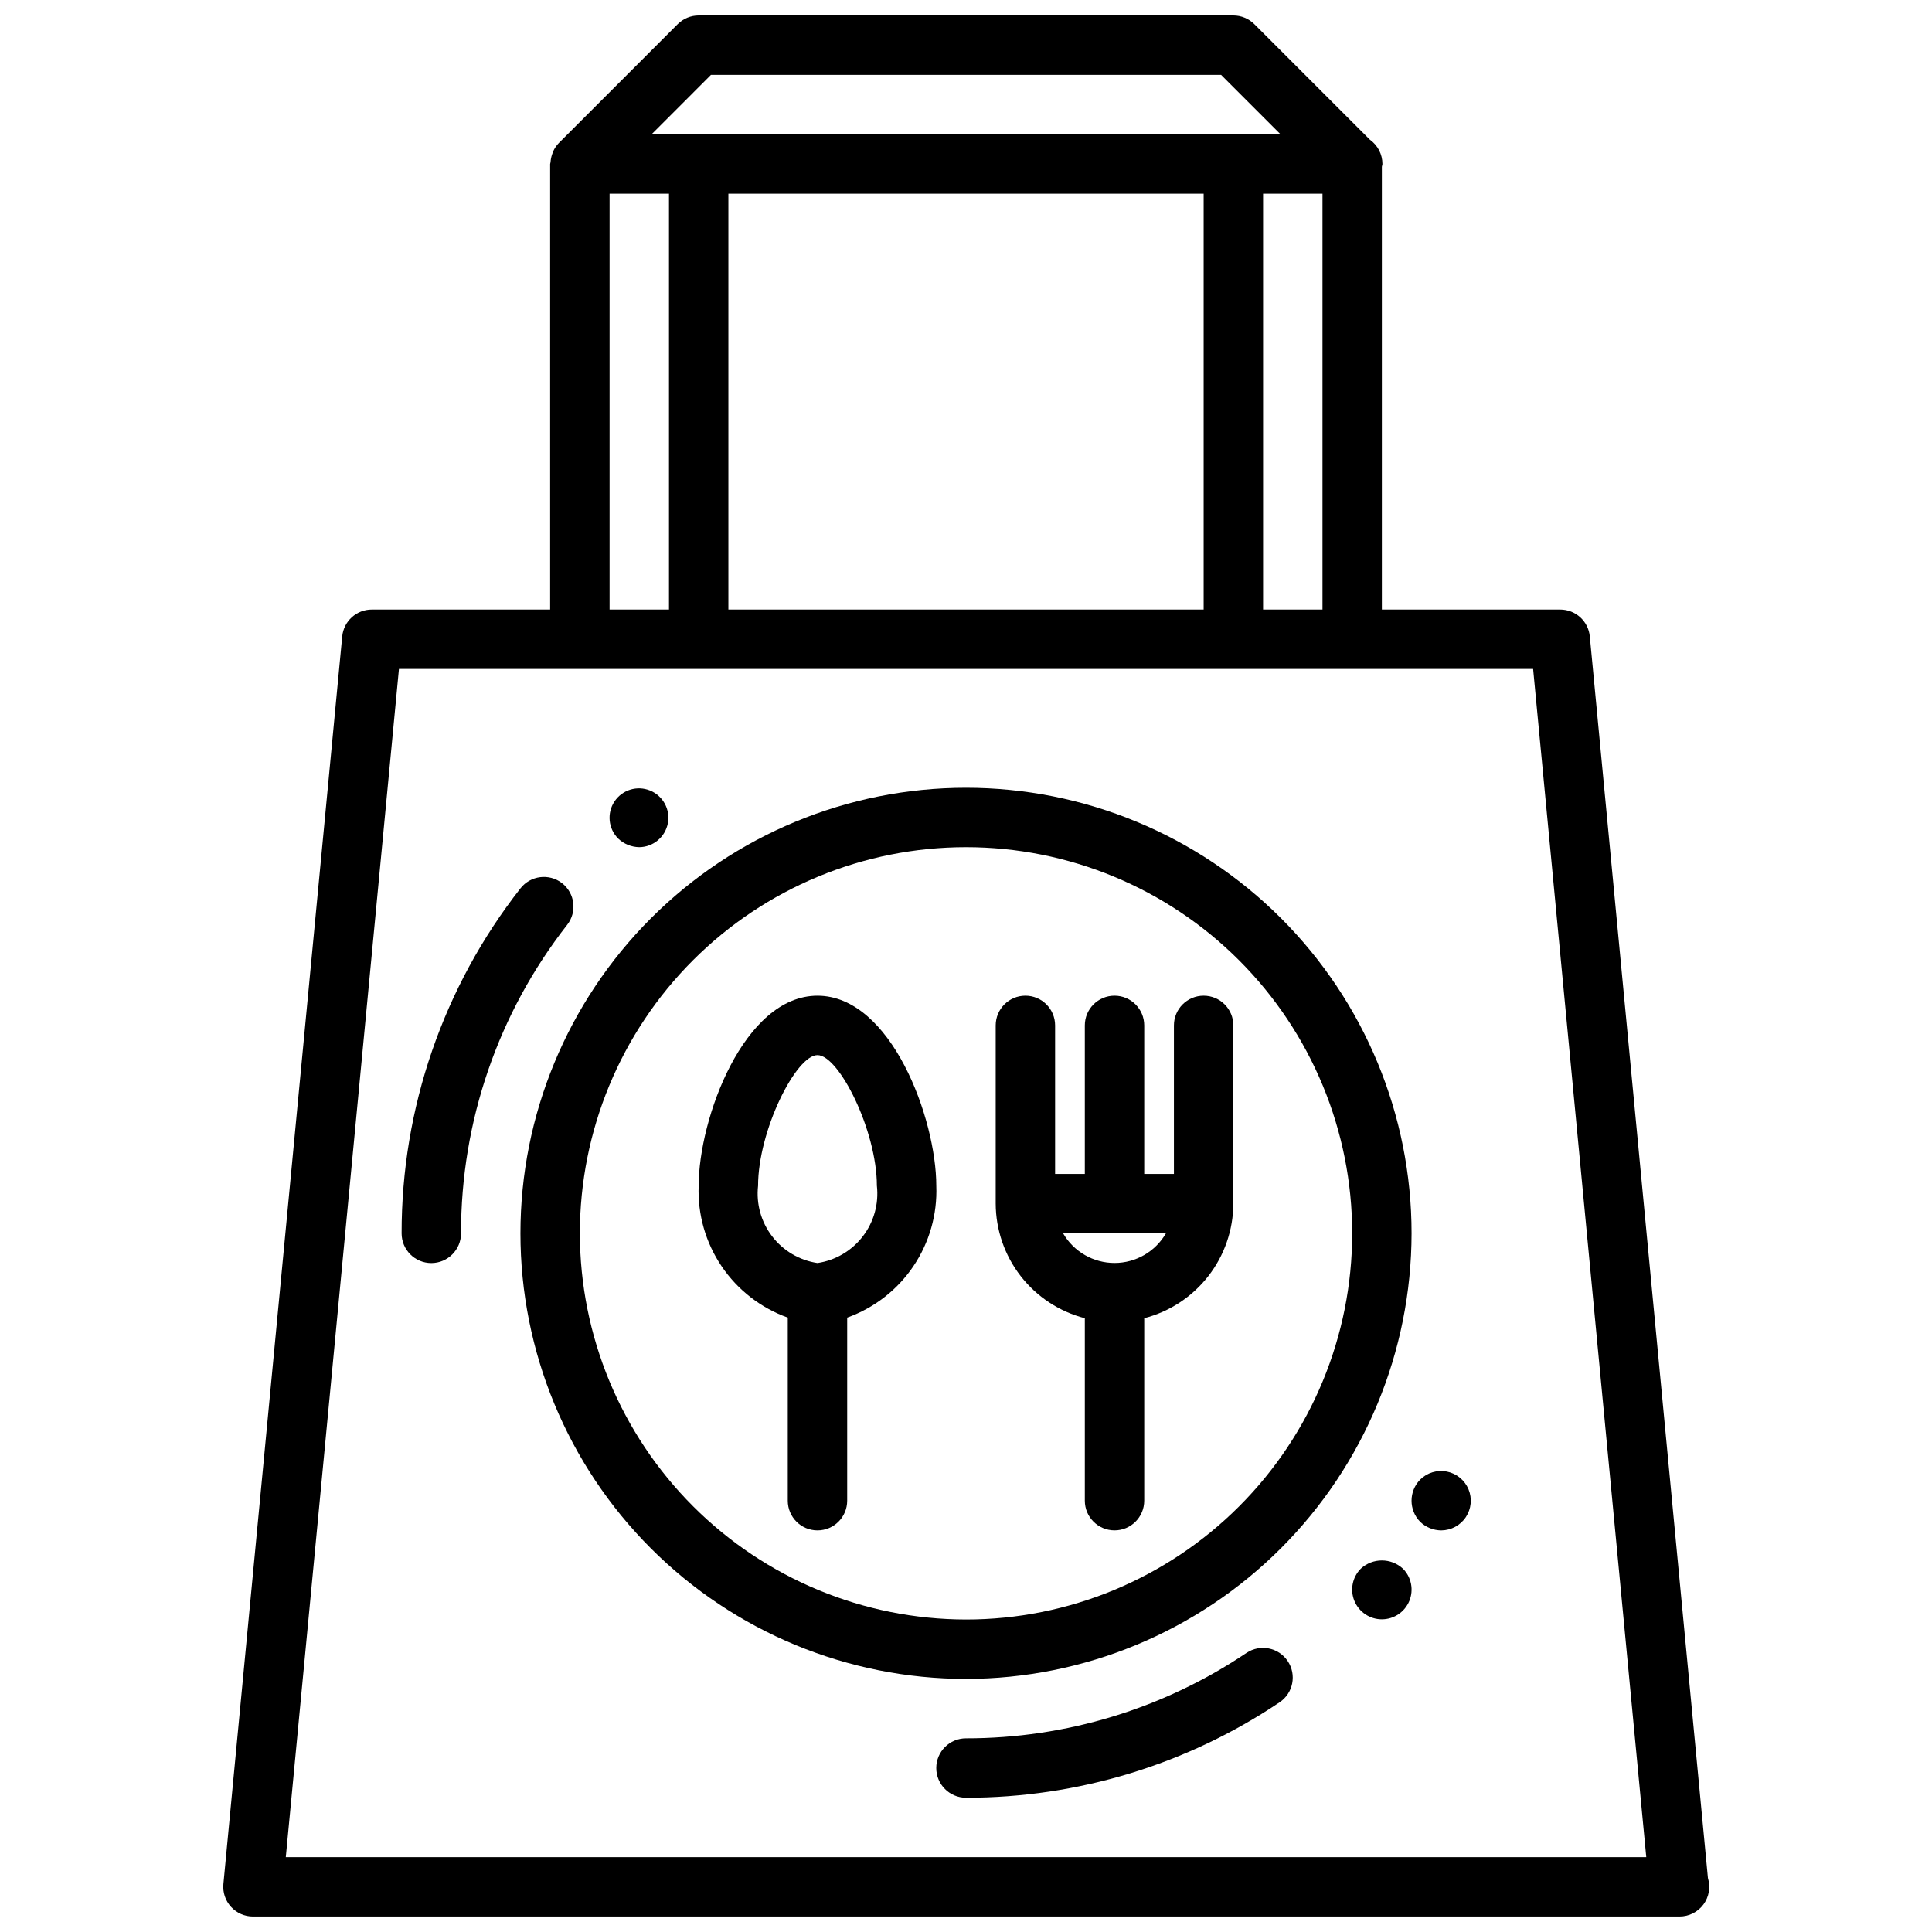
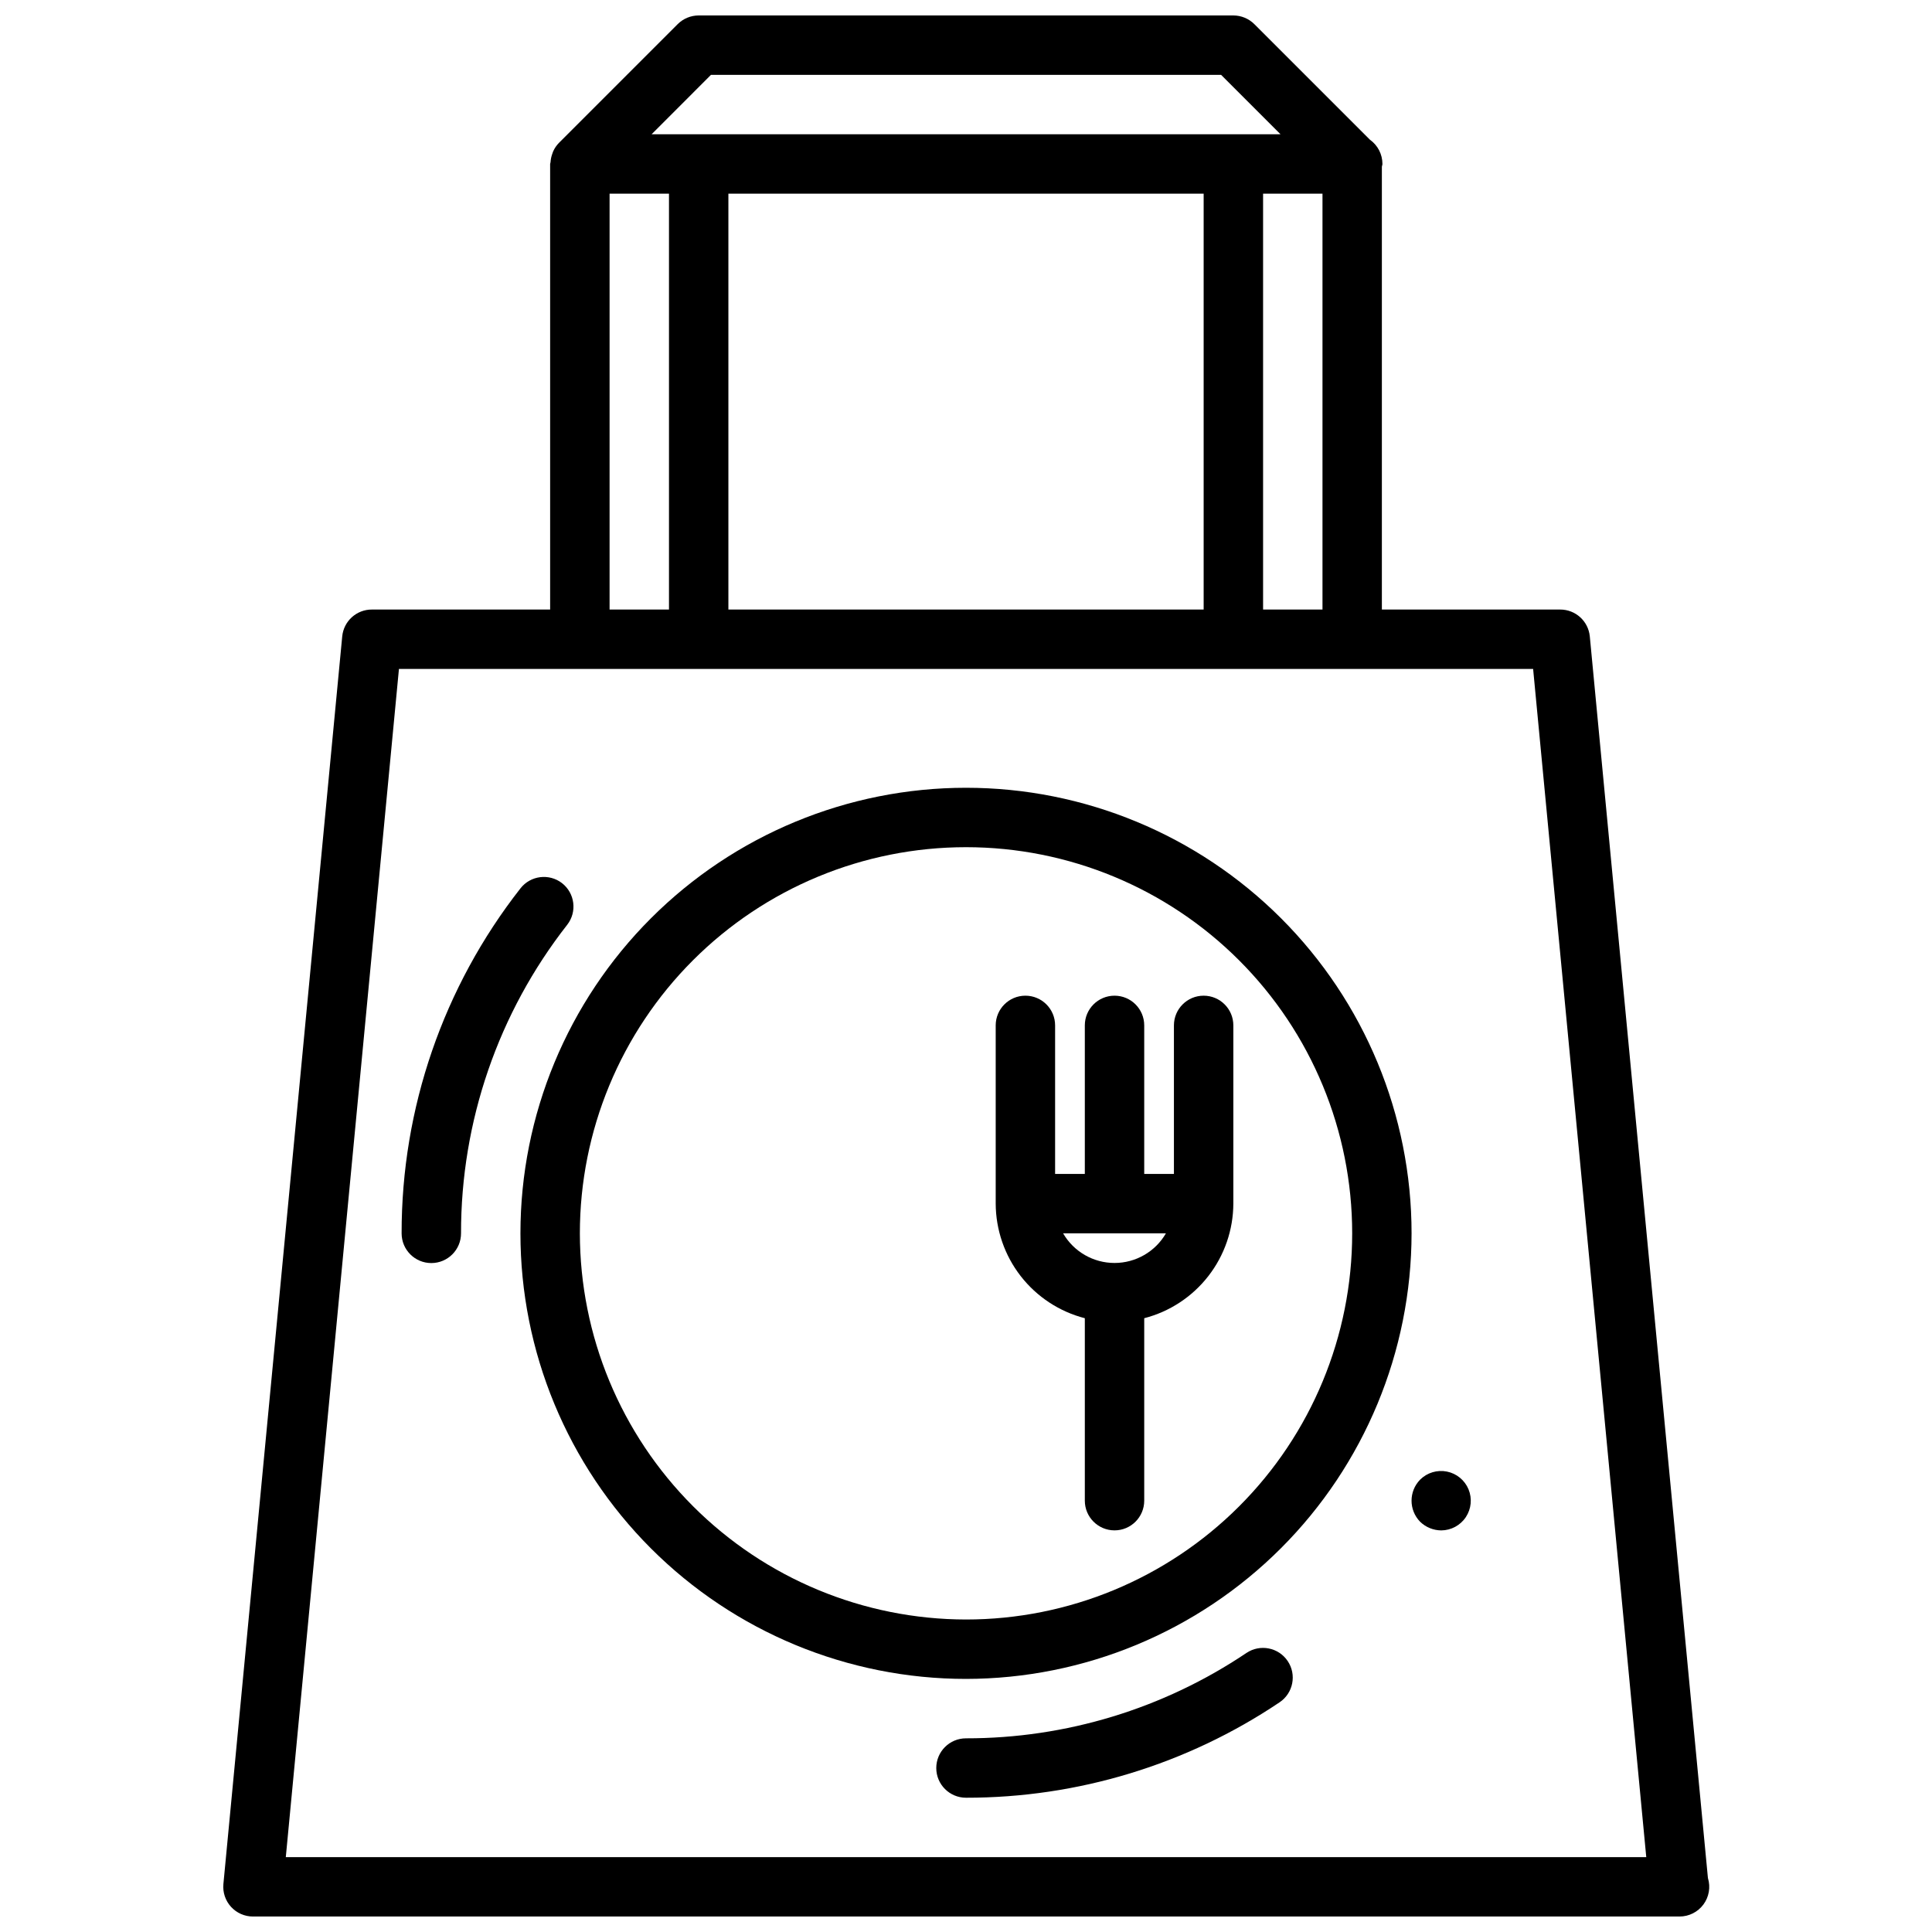
<svg xmlns="http://www.w3.org/2000/svg" width="800px" height="800px" version="1.1" viewBox="144 144 512 512">
  <defs>
    <clipPath id="a">
      <path d="m203 148.09h394v503.81h-394z" />
    </clipPath>
  </defs>
  <g clip-path="url(#a)">
    <path d="m596.62 641.73-31.305-329.07c-0.387-4.055-3.801-7.144-7.875-7.125h-47.23v-117.29c0-0.262 0.148-0.496 0.148-0.789 0.004-2.551-1.227-4.945-3.305-6.422l-30.637-30.633c-1.477-1.473-3.481-2.305-5.566-2.305h-141.7c-2.086 0-4.086 0.832-5.562 2.305l-31.488 31.488c-0.637 0.656-1.148 1.418-1.52 2.254-0.102 0.242-0.188 0.488-0.262 0.738-0.234 0.672-0.375 1.375-0.418 2.086-0.043 0.16-0.082 0.324-0.109 0.488v118.08h-47.23c-4.07-0.02-7.484 3.07-7.871 7.125l-31.488 330.62c-0.211 2.211 0.523 4.414 2.023 6.055s3.625 2.574 5.848 2.562h377.86c0.051 0.004 0.102 0.004 0.152 0 2.496 0.004 4.848-1.176 6.336-3.184 1.484-2.004 1.934-4.598 1.203-6.984zm-259.59-336.2v-110.21h125.95v110.21zm141.7-110.21h15.742v110.21h-15.742zm-146.31-31.488h135.18l15.742 15.742-166.66 0.004zm-26.875 31.488h15.742v110.21h-15.742zm-85.805 440.84 29.984-314.88h300.57l29.984 314.88z" />
  </g>
-   <path d="m360.64 407.87c-19.531 0-31.488 32.621-31.488 50.383v-0.004c-0.293 7.578 1.84 15.051 6.09 21.332 4.246 6.285 10.387 11.047 17.527 13.598v48.516c0 4.348 3.523 7.871 7.871 7.871 4.348 0 7.875-3.523 7.875-7.871v-48.516c7.141-2.551 13.281-7.312 17.527-13.598 4.246-6.281 6.379-13.754 6.086-21.332 0-17.758-11.957-50.379-31.488-50.379zm0 70.848c-4.762-0.711-9.062-3.238-12-7.059-2.938-3.816-4.277-8.621-3.742-13.41 0-14.617 10.043-34.637 15.742-34.637s15.742 20.02 15.742 34.637h0.004c0.535 4.789-0.805 9.594-3.742 13.41-2.938 3.82-7.238 6.348-12.004 7.059z" />
  <path d="m431.49 493.34v48.352c0 4.348 3.523 7.871 7.871 7.871s7.871-3.523 7.871-7.871v-48.352c6.738-1.738 12.711-5.664 16.984-11.156 4.273-5.496 6.606-12.254 6.633-19.211v-47.234c0-4.348-3.523-7.871-7.871-7.871-4.348 0-7.875 3.523-7.875 7.871v39.359h-7.871v-39.359c0-4.348-3.523-7.871-7.871-7.871s-7.871 3.523-7.871 7.871v39.359h-7.875v-39.359c0-4.348-3.523-7.871-7.871-7.871-4.348 0-7.871 3.523-7.871 7.871v47.234c0.027 6.957 2.356 13.715 6.629 19.211 4.273 5.492 10.246 9.418 16.988 11.156zm21.496-22.496c-2.812 4.863-8.008 7.856-13.625 7.856-5.621 0-10.812-2.992-13.629-7.856z" />
  <path d="m518.08 470.85c0-31.316-12.441-61.352-34.586-83.496-22.145-22.145-52.176-34.586-83.492-34.586s-61.352 12.441-83.496 34.586c-22.145 22.145-34.586 52.18-34.586 83.496s12.441 61.352 34.586 83.496c22.145 22.145 52.18 34.582 83.496 34.582 31.305-0.035 61.316-12.484 83.453-34.621 22.137-22.137 34.59-52.152 34.625-83.457zm-220.41 0c0-27.141 10.781-53.172 29.973-72.363 19.191-19.191 45.219-29.973 72.363-29.973 27.141 0 53.168 10.781 72.359 29.973 19.195 19.191 29.977 45.223 29.977 72.363s-10.781 53.172-29.977 72.363c-19.191 19.191-45.219 29.973-72.359 29.973-27.133-0.031-53.148-10.82-72.332-30.008-19.184-19.184-29.977-45.195-30.004-72.328z" />
  <path d="m292.94 378.04c-3.43-2.648-8.355-2.027-11.02 1.395-20.438 26.086-31.527 58.277-31.488 91.418 0 4.348 3.523 7.871 7.871 7.871 4.348 0 7.875-3.523 7.875-7.871-0.043-29.637 9.863-58.43 28.133-81.77 2.672-3.426 2.059-8.371-1.371-11.043z" />
-   <path d="m313.41 368.51c3.711-0.039 6.879-2.688 7.578-6.332 0.695-3.644-1.273-7.273-4.711-8.676-3.434-1.402-7.383-0.191-9.434 2.898-2.055 3.09-1.645 7.199 0.977 9.824 1.512 1.438 3.508 2.254 5.59 2.285z" />
  <path d="m474.32 582.05c-21.969 14.773-47.852 22.652-74.324 22.625-4.348 0-7.875 3.523-7.875 7.871 0 4.348 3.527 7.871 7.875 7.871 29.602 0.031 58.543-8.777 83.113-25.293 3.609-2.426 4.57-7.316 2.144-10.93-2.426-3.609-7.32-4.57-10.934-2.144z" />
-   <path d="m504.62 559.72c-2.238 2.254-2.898 5.637-1.676 8.57 1.223 2.934 4.086 4.844 7.266 4.844 3.18 0 6.043-1.91 7.266-4.844 1.223-2.934 0.562-6.316-1.676-8.57-3.156-2.914-8.023-2.914-11.18 0z" />
+   <path d="m504.62 559.72z" />
  <path d="m520.36 536.11c-3.047 3.106-3.047 8.074 0 11.18 1.496 1.453 3.5 2.269 5.586 2.281 2.625-0.016 5.066-1.336 6.516-3.519 1.449-2.184 1.715-4.949 0.711-7.371-1.008-2.422-3.152-4.184-5.723-4.699-2.57-0.516-5.231 0.281-7.09 2.129z" />
</svg>